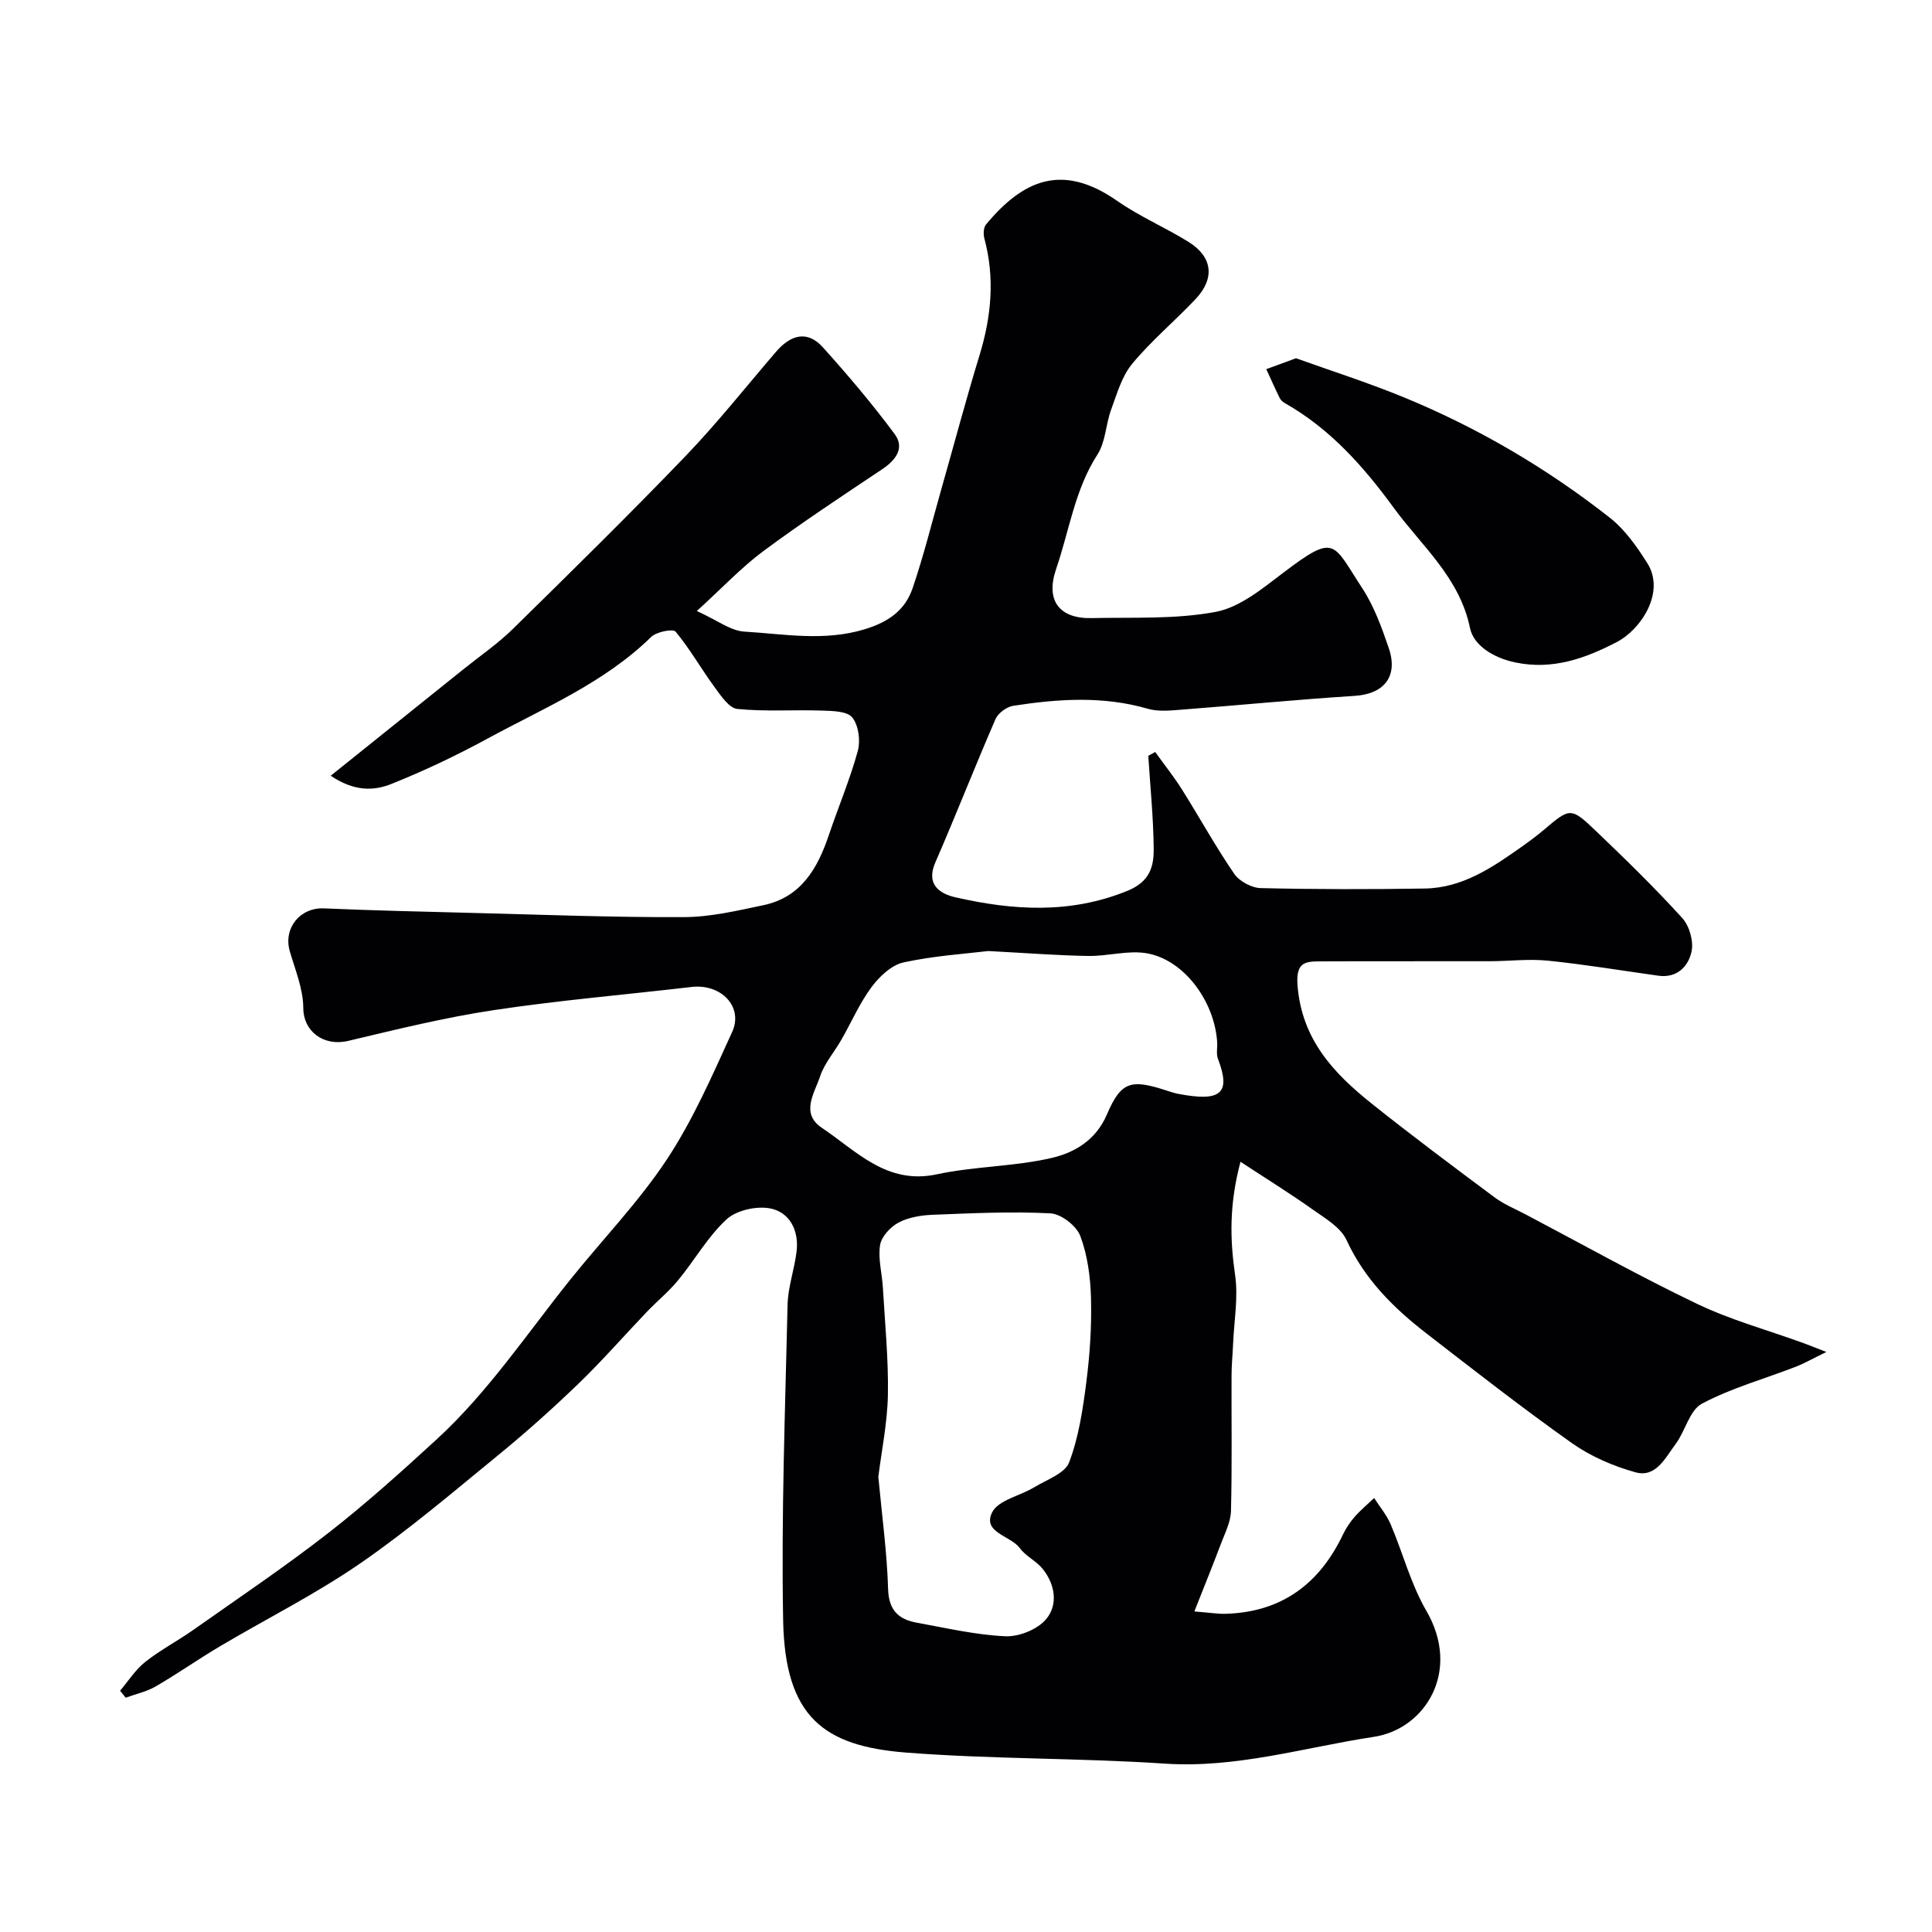
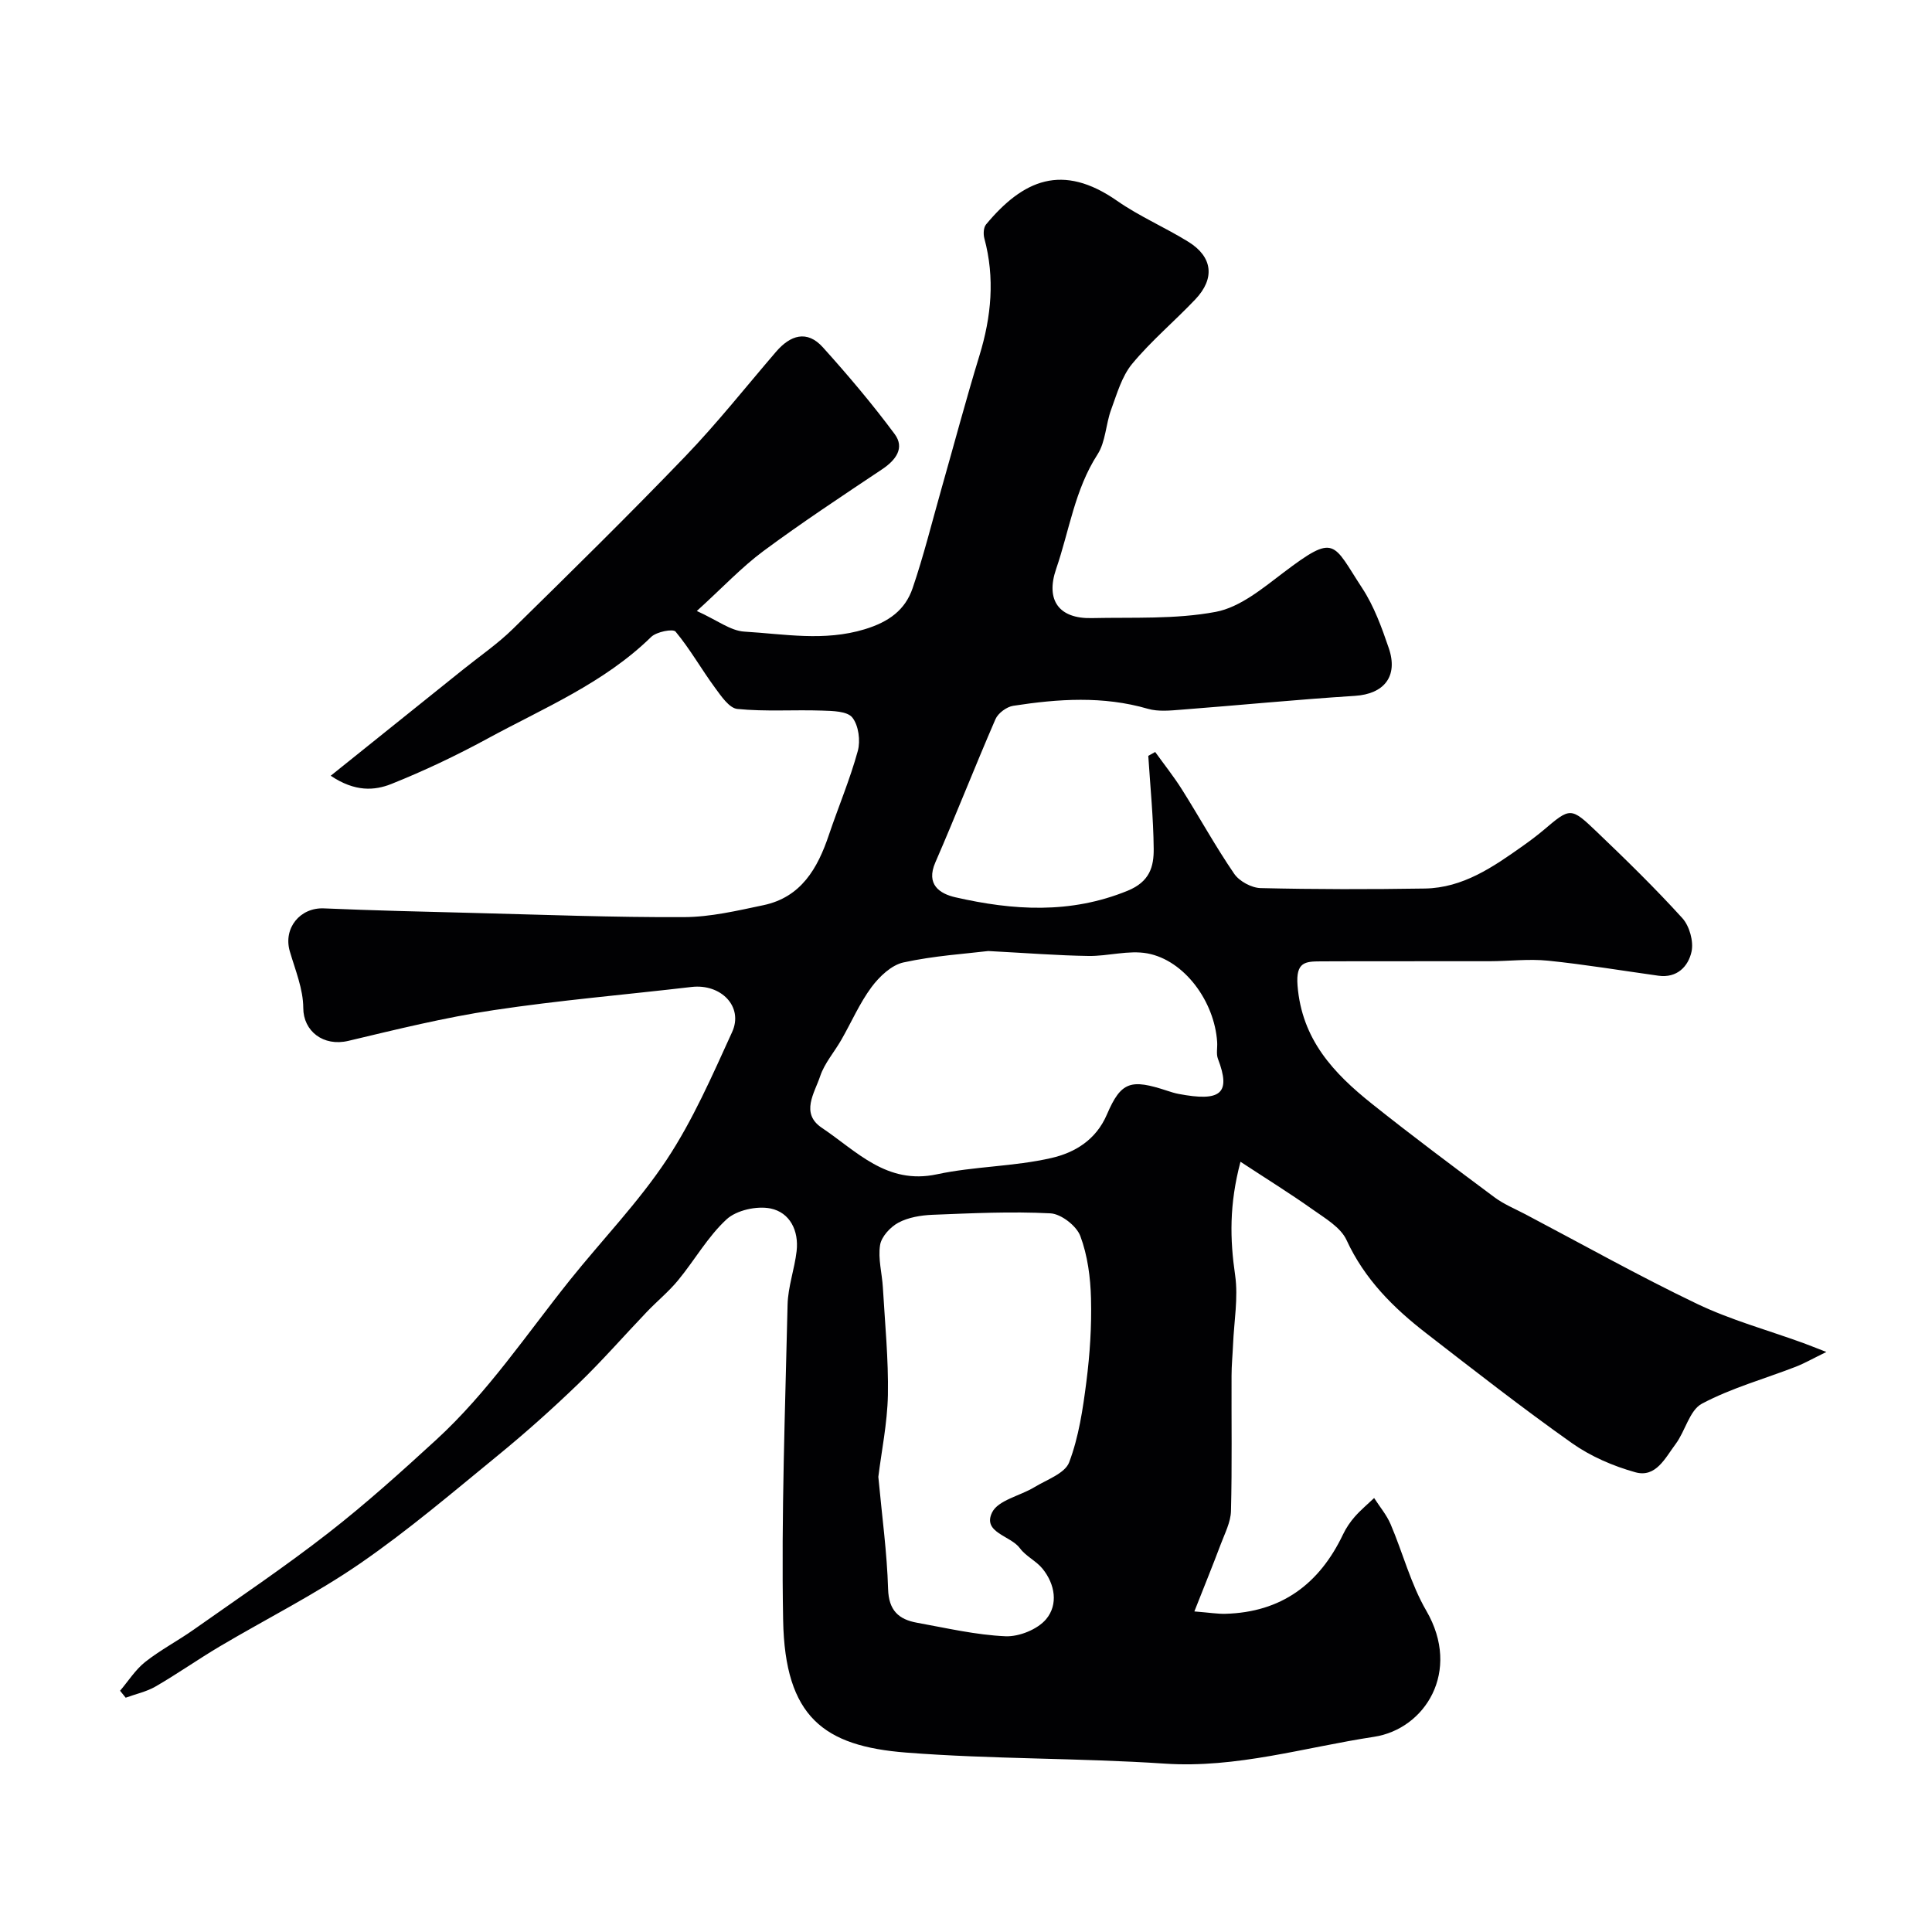
<svg xmlns="http://www.w3.org/2000/svg" enable-background="new 0 0 400 400" viewBox="0 0 400 400">
  <g fill="#010103">
-     <path d="m68.47 160.61c9.66-7.75 18.57-14.89 27.48-22.05 3.45-2.77 7.14-5.3 10.28-8.39 12.01-11.79 24.02-23.59 35.68-35.72 6.6-6.87 12.54-14.38 18.76-21.62 2.95-3.43 6.4-4.58 9.69-.93 5.2 5.77 10.24 11.73 14.87 17.97 2.13 2.87.25 5.38-2.57 7.27-8.27 5.53-16.6 11.02-24.59 16.94-4.52 3.35-8.42 7.53-13.8 12.42 4.21 1.9 6.97 4.1 9.85 4.27 8.26.49 16.49 2.07 24.91-.49 4.99-1.52 8.37-3.97 9.92-8.51 2.3-6.74 4.01-13.69 5.96-20.55 2.62-9.21 5.08-18.48 7.88-27.63 2.46-8.04 3.22-16.03 1.01-24.23-.24-.89-.18-2.25.35-2.89 7.67-9.22 15.78-12.81 27.15-4.88 4.63 3.23 9.93 5.49 14.75 8.48 5.03 3.12 5.54 7.58 1.43 11.91-4.29 4.52-9.12 8.57-13.08 13.35-2.15 2.6-3.15 6.22-4.36 9.5-1.11 3.03-1.13 6.65-2.81 9.25-4.72 7.31-5.84 15.78-8.57 23.72-2.22 6.47.59 10.32 7.35 10.17 8.59-.19 17.35.28 25.7-1.29 5.03-.95 9.71-4.87 14.03-8.14 10.83-8.21 10.14-6.16 16.28 3.21 2.46 3.75 4.05 8.15 5.51 12.43 2.01 5.88-1.01 9.51-7.01 9.89-11.98.76-23.94 1.94-35.91 2.86-2.31.18-4.79.44-6.95-.18-9.28-2.7-18.58-2.06-27.89-.62-1.36.21-3.13 1.52-3.67 2.77-4.27 9.83-8.17 19.83-12.45 29.66-2.01 4.61.96 6.48 4.13 7.21 11.95 2.73 23.81 3.5 35.68-1.35 4.58-1.87 5.44-4.98 5.4-8.71-.06-6.41-.71-12.82-1.12-19.22.48-.27.96-.53 1.43-.8 1.86 2.59 3.86 5.09 5.55 7.78 3.65 5.79 6.95 11.81 10.81 17.44 1.06 1.55 3.59 2.92 5.48 2.96 11.32.27 22.66.27 33.99.09 7.9-.13 14.15-4.47 20.3-8.83 1.47-1.04 2.91-2.12 4.29-3.28 5.51-4.67 5.61-4.8 10.99.35 6.07 5.8 12.09 11.68 17.73 17.89 1.47 1.62 2.36 4.8 1.91 6.91-.66 3.06-2.98 5.55-6.87 5.01-7.61-1.06-15.19-2.33-22.83-3.11-3.99-.41-8.07.1-12.11.11-11.66.03-23.33-.03-34.99.03-3.15.02-5.16.09-4.78 4.99.88 11.18 7.47 18.17 15.39 24.49 8.31 6.63 16.83 12.99 25.35 19.34 1.94 1.45 4.26 2.4 6.43 3.54 11.83 6.23 23.5 12.78 35.55 18.55 6.98 3.34 14.57 5.42 21.88 8.07 1.16.42 2.3.89 4.89 1.89-2.87 1.4-4.56 2.37-6.36 3.07-6.49 2.51-13.31 4.4-19.41 7.64-2.57 1.37-3.44 5.69-5.46 8.38-2.11 2.8-4.05 7.01-8.31 5.82-4.6-1.28-9.25-3.29-13.13-6.03-10.28-7.27-20.21-15.04-30.17-22.75-6.81-5.27-12.77-11.2-16.5-19.29-1.21-2.64-4.42-4.5-7-6.33-4.68-3.32-9.57-6.35-14.96-9.89-2.35 8.85-2.19 16.06-1.11 23.49.67 4.66-.23 9.55-.43 14.34-.09 2.15-.31 4.29-.31 6.44-.04 9.35.12 18.71-.12 28.05-.06 2.3-1.27 4.61-2.11 6.85-1.61 4.28-3.33 8.51-5.47 13.93 3.24.26 4.83.53 6.41.49 11.59-.31 19.47-6.15 24.37-16.44.63-1.32 1.48-2.58 2.44-3.67 1.22-1.39 2.66-2.58 4-3.86 1.15 1.8 2.58 3.48 3.41 5.42 2.54 5.94 4.17 12.38 7.39 17.91 7.31 12.57-.27 24.5-10.83 26.11-14.34 2.18-28.44 6.54-43.31 5.55-17.83-1.19-35.77-.9-53.58-2.29-16.97-1.33-25.07-7.32-25.44-27.4-.4-21.77.42-43.56.92-65.34.09-3.7 1.44-7.36 1.87-11.07.49-4.24-1.39-8.02-5.41-8.84-2.83-.57-7.02.35-9.08 2.24-3.91 3.6-6.62 8.47-10.05 12.63-1.94 2.36-4.35 4.32-6.47 6.54-4.74 4.96-9.25 10.14-14.18 14.89-5.33 5.14-10.87 10.09-16.6 14.78-9.38 7.67-18.64 15.57-28.6 22.43-9.25 6.37-19.38 11.44-29.07 17.18-4.48 2.66-8.75 5.67-13.26 8.28-1.88 1.09-4.12 1.56-6.19 2.32-.39-.48-.77-.96-1.16-1.44 1.71-2.01 3.17-4.35 5.2-5.96 3.15-2.49 6.77-4.38 10.07-6.71 9.33-6.58 18.83-12.97 27.83-19.98 7.78-6.06 15.14-12.69 22.41-19.36 10.64-9.77 18.65-21.8 27.62-33.01 6.66-8.32 14.17-16.07 20.03-24.91 5.44-8.22 9.44-17.43 13.56-26.45 2.39-5.24-2.29-10.04-8.4-9.33-13.66 1.6-27.39 2.75-40.98 4.8-10.12 1.52-20.11 3.99-30.08 6.36-5.19 1.23-9.32-2.03-9.33-6.8-.01-3.92-1.66-7.87-2.79-11.74-1.39-4.79 2.12-9.1 7.06-8.89 10.25.44 20.5.68 30.76.94 14.6.37 29.2.94 43.8.87 5.48-.02 11.01-1.33 16.43-2.47 7.81-1.64 11.23-7.61 13.56-14.54 1.96-5.81 4.37-11.49 5.99-17.4.58-2.12.16-5.29-1.14-6.92-1.06-1.32-4.09-1.36-6.27-1.43-5.84-.2-11.73.24-17.53-.34-1.7-.17-3.38-2.7-4.67-4.45-2.79-3.8-5.12-7.95-8.12-11.56-.53-.64-3.95.03-5.05 1.1-9.78 9.57-22.25 14.72-33.96 21.09-6.42 3.49-13.06 6.64-19.83 9.35-3.47 1.38-7.51 1.69-12.56-1.7zm113.38 145.16c.76 8.17 1.8 15.68 2.02 23.22.13 4.45 2.21 6.3 5.99 6.98 6.09 1.1 12.18 2.53 18.32 2.8 2.82.12 6.65-1.43 8.42-3.55 2.51-3.01 1.86-7.2-.75-10.43-1.31-1.62-3.47-2.58-4.69-4.25-1.92-2.62-7.8-3.22-5.76-7.4 1.24-2.55 5.79-3.43 8.75-5.23 2.57-1.56 6.34-2.85 7.21-5.16 1.99-5.25 2.84-11.02 3.56-16.65.73-5.71 1.11-11.52.96-17.26-.11-4.35-.7-8.9-2.21-12.93-.79-2.11-3.97-4.58-6.18-4.7-8.12-.42-16.3-.02-24.44.3-2.39.1-4.99.53-7.05 1.63-1.67.9-3.52 2.9-3.79 4.64-.45 2.83.41 5.85.58 8.79.43 7.41 1.17 14.84 1.04 22.24-.12 5.88-1.34 11.72-1.98 16.96zm22.76-108.87c-4.59.56-11.18.97-17.55 2.36-2.49.54-4.99 2.92-6.62 5.11-2.48 3.34-4.16 7.27-6.25 10.91-1.45 2.54-3.49 4.85-4.39 7.55-1.15 3.46-4.14 7.66.35 10.67 7.2 4.82 13.42 11.85 23.81 9.63 7.79-1.67 15.97-1.59 23.73-3.38 4.74-1.09 9.2-3.66 11.49-9.02 2.94-6.87 4.98-7.37 12.48-4.9.77.25 1.54.5 2.33.65 8.76 1.67 10.93-.06 8.17-7.27-.39-1.03-.08-2.31-.16-3.47-.55-8.42-6.8-16.94-14.45-18.35-3.9-.72-8.14.6-12.22.53-6.27-.09-12.52-.59-20.72-1.02z" />
-     <path d="m268.32 74.17c7.11 2.55 14.68 4.97 22.01 7.96 15.48 6.33 29.83 14.74 42.97 25.06 3.13 2.46 5.6 5.99 7.76 9.41 3.8 6.02-1.32 13.74-6.34 16.34-6.49 3.36-13.22 5.83-21 4.21-4.59-.96-8.63-3.56-9.36-7.08-2.17-10.55-10.04-17.03-15.83-24.97-6.21-8.51-13.16-16.35-22.52-21.64-.42-.24-.85-.62-1.06-1.05-.97-1.97-1.86-3.98-2.78-5.98 1.77-.64 3.53-1.29 6.15-2.26z" />
+     <path d="m68.47 160.61c9.66-7.75 18.57-14.89 27.48-22.05 3.45-2.77 7.14-5.3 10.28-8.39 12.01-11.79 24.02-23.59 35.68-35.72 6.6-6.87 12.54-14.38 18.76-21.62 2.95-3.43 6.4-4.58 9.69-.93 5.2 5.77 10.24 11.73 14.87 17.97 2.13 2.87.25 5.38-2.57 7.27-8.27 5.53-16.6 11.02-24.59 16.94-4.52 3.35-8.42 7.53-13.8 12.42 4.21 1.9 6.97 4.1 9.85 4.27 8.26.49 16.49 2.07 24.91-.49 4.99-1.52 8.37-3.97 9.92-8.51 2.3-6.74 4.01-13.69 5.96-20.55 2.62-9.21 5.08-18.48 7.88-27.63 2.46-8.04 3.22-16.03 1.01-24.23-.24-.89-.18-2.25.35-2.89 7.67-9.22 15.78-12.81 27.15-4.88 4.63 3.23 9.93 5.49 14.75 8.48 5.03 3.12 5.54 7.58 1.43 11.91-4.29 4.52-9.12 8.57-13.08 13.35-2.15 2.6-3.15 6.22-4.36 9.5-1.11 3.03-1.13 6.65-2.81 9.25-4.72 7.31-5.84 15.78-8.57 23.72-2.22 6.47.59 10.32 7.35 10.17 8.59-.19 17.35.28 25.7-1.29 5.03-.95 9.71-4.87 14.03-8.14 10.83-8.21 10.14-6.16 16.28 3.21 2.46 3.75 4.05 8.15 5.51 12.43 2.01 5.88-1.01 9.51-7.01 9.89-11.98.76-23.94 1.94-35.91 2.86-2.31.18-4.79.44-6.95-.18-9.28-2.7-18.58-2.06-27.89-.62-1.36.21-3.13 1.52-3.67 2.77-4.27 9.83-8.17 19.83-12.45 29.66-2.01 4.61.96 6.48 4.13 7.21 11.95 2.73 23.81 3.5 35.68-1.35 4.58-1.87 5.44-4.98 5.4-8.71-.06-6.41-.71-12.82-1.12-19.22.48-.27.96-.53 1.43-.8 1.86 2.59 3.86 5.09 5.55 7.78 3.65 5.79 6.95 11.81 10.81 17.44 1.06 1.55 3.59 2.92 5.48 2.96 11.32.27 22.66.27 33.99.09 7.9-.13 14.15-4.47 20.3-8.83 1.47-1.04 2.91-2.12 4.29-3.28 5.51-4.67 5.61-4.8 10.99.35 6.07 5.8 12.09 11.68 17.73 17.89 1.47 1.62 2.36 4.8 1.91 6.91-.66 3.06-2.98 5.55-6.87 5.01-7.61-1.06-15.19-2.33-22.83-3.11-3.99-.41-8.07.1-12.11.11-11.66.03-23.33-.03-34.99.03-3.15.02-5.16.09-4.78 4.99.88 11.18 7.47 18.17 15.39 24.49 8.31 6.63 16.83 12.99 25.35 19.34 1.94 1.45 4.26 2.4 6.43 3.54 11.83 6.23 23.5 12.78 35.55 18.55 6.98 3.34 14.57 5.42 21.88 8.07 1.16.42 2.3.89 4.89 1.89-2.87 1.4-4.56 2.37-6.36 3.07-6.49 2.51-13.31 4.4-19.41 7.64-2.57 1.37-3.44 5.69-5.46 8.38-2.11 2.8-4.05 7.01-8.31 5.82-4.6-1.28-9.25-3.29-13.13-6.03-10.28-7.27-20.21-15.04-30.17-22.75-6.81-5.27-12.77-11.2-16.5-19.29-1.21-2.64-4.42-4.5-7-6.33-4.68-3.32-9.57-6.35-14.96-9.89-2.35 8.85-2.19 16.06-1.11 23.49.67 4.66-.23 9.55-.43 14.34-.09 2.15-.31 4.29-.31 6.44-.04 9.35.12 18.71-.12 28.05-.06 2.3-1.27 4.61-2.11 6.85-1.61 4.28-3.33 8.51-5.47 13.93 3.24.26 4.83.53 6.41.49 11.59-.31 19.47-6.15 24.37-16.44.63-1.32 1.48-2.58 2.44-3.67 1.22-1.39 2.66-2.58 4-3.86 1.15 1.8 2.58 3.48 3.41 5.42 2.54 5.94 4.17 12.38 7.39 17.91 7.31 12.57-.27 24.5-10.83 26.11-14.34 2.18-28.44 6.54-43.31 5.55-17.83-1.19-35.77-.9-53.58-2.29-16.97-1.33-25.07-7.32-25.44-27.4-.4-21.77.42-43.56.92-65.34.09-3.7 1.44-7.36 1.87-11.07.49-4.24-1.39-8.02-5.41-8.84-2.83-.57-7.02.35-9.08 2.24-3.91 3.6-6.62 8.47-10.05 12.63-1.94 2.36-4.35 4.32-6.47 6.54-4.74 4.96-9.25 10.14-14.18 14.89-5.33 5.14-10.87 10.09-16.6 14.78-9.38 7.67-18.64 15.57-28.6 22.43-9.25 6.37-19.38 11.44-29.07 17.18-4.48 2.66-8.75 5.67-13.26 8.28-1.88 1.09-4.12 1.56-6.19 2.32-.39-.48-.77-.96-1.16-1.44 1.71-2.01 3.17-4.35 5.2-5.96 3.15-2.49 6.77-4.38 10.07-6.71 9.33-6.58 18.83-12.97 27.83-19.98 7.78-6.06 15.14-12.69 22.41-19.36 10.64-9.77 18.65-21.8 27.62-33.01 6.66-8.32 14.17-16.07 20.03-24.91 5.44-8.22 9.44-17.43 13.56-26.45 2.39-5.24-2.29-10.04-8.4-9.33-13.66 1.6-27.39 2.75-40.98 4.8-10.12 1.52-20.11 3.99-30.08 6.36-5.19 1.23-9.32-2.03-9.33-6.8-.01-3.92-1.66-7.87-2.79-11.74-1.39-4.79 2.12-9.1 7.06-8.89 10.25.44 20.5.68 30.76.94 14.6.37 29.2.94 43.8.87 5.48-.02 11.01-1.33 16.43-2.47 7.81-1.64 11.23-7.61 13.56-14.54 1.96-5.81 4.37-11.49 5.99-17.4.58-2.12.16-5.29-1.14-6.92-1.06-1.32-4.09-1.36-6.27-1.43-5.84-.2-11.73.24-17.53-.34-1.7-.17-3.38-2.7-4.67-4.45-2.79-3.8-5.12-7.95-8.12-11.56-.53-.64-3.95.03-5.05 1.1-9.78 9.57-22.25 14.72-33.96 21.09-6.42 3.49-13.06 6.64-19.83 9.35-3.47 1.38-7.51 1.69-12.56-1.7m113.38 145.16c.76 8.17 1.8 15.68 2.02 23.22.13 4.45 2.21 6.3 5.99 6.98 6.09 1.1 12.18 2.53 18.32 2.8 2.82.12 6.65-1.43 8.42-3.55 2.51-3.01 1.86-7.2-.75-10.43-1.31-1.62-3.47-2.58-4.69-4.25-1.92-2.62-7.8-3.22-5.76-7.4 1.24-2.55 5.79-3.43 8.75-5.23 2.57-1.56 6.34-2.85 7.21-5.16 1.99-5.25 2.84-11.02 3.56-16.65.73-5.71 1.11-11.52.96-17.26-.11-4.35-.7-8.9-2.21-12.93-.79-2.11-3.97-4.58-6.18-4.7-8.12-.42-16.3-.02-24.44.3-2.39.1-4.99.53-7.05 1.63-1.67.9-3.52 2.9-3.79 4.64-.45 2.83.41 5.85.58 8.79.43 7.41 1.17 14.84 1.04 22.24-.12 5.88-1.34 11.72-1.98 16.96zm22.76-108.87c-4.59.56-11.18.97-17.55 2.36-2.49.54-4.99 2.92-6.62 5.11-2.48 3.34-4.16 7.27-6.25 10.91-1.45 2.54-3.49 4.85-4.39 7.55-1.15 3.46-4.14 7.66.35 10.67 7.2 4.82 13.42 11.85 23.81 9.63 7.79-1.67 15.97-1.59 23.73-3.38 4.74-1.09 9.2-3.66 11.49-9.02 2.94-6.87 4.98-7.37 12.48-4.9.77.25 1.54.5 2.33.65 8.76 1.67 10.93-.06 8.17-7.27-.39-1.03-.08-2.31-.16-3.47-.55-8.42-6.8-16.94-14.45-18.35-3.9-.72-8.14.6-12.22.53-6.27-.09-12.52-.59-20.72-1.02z" />
  </g>
</svg>